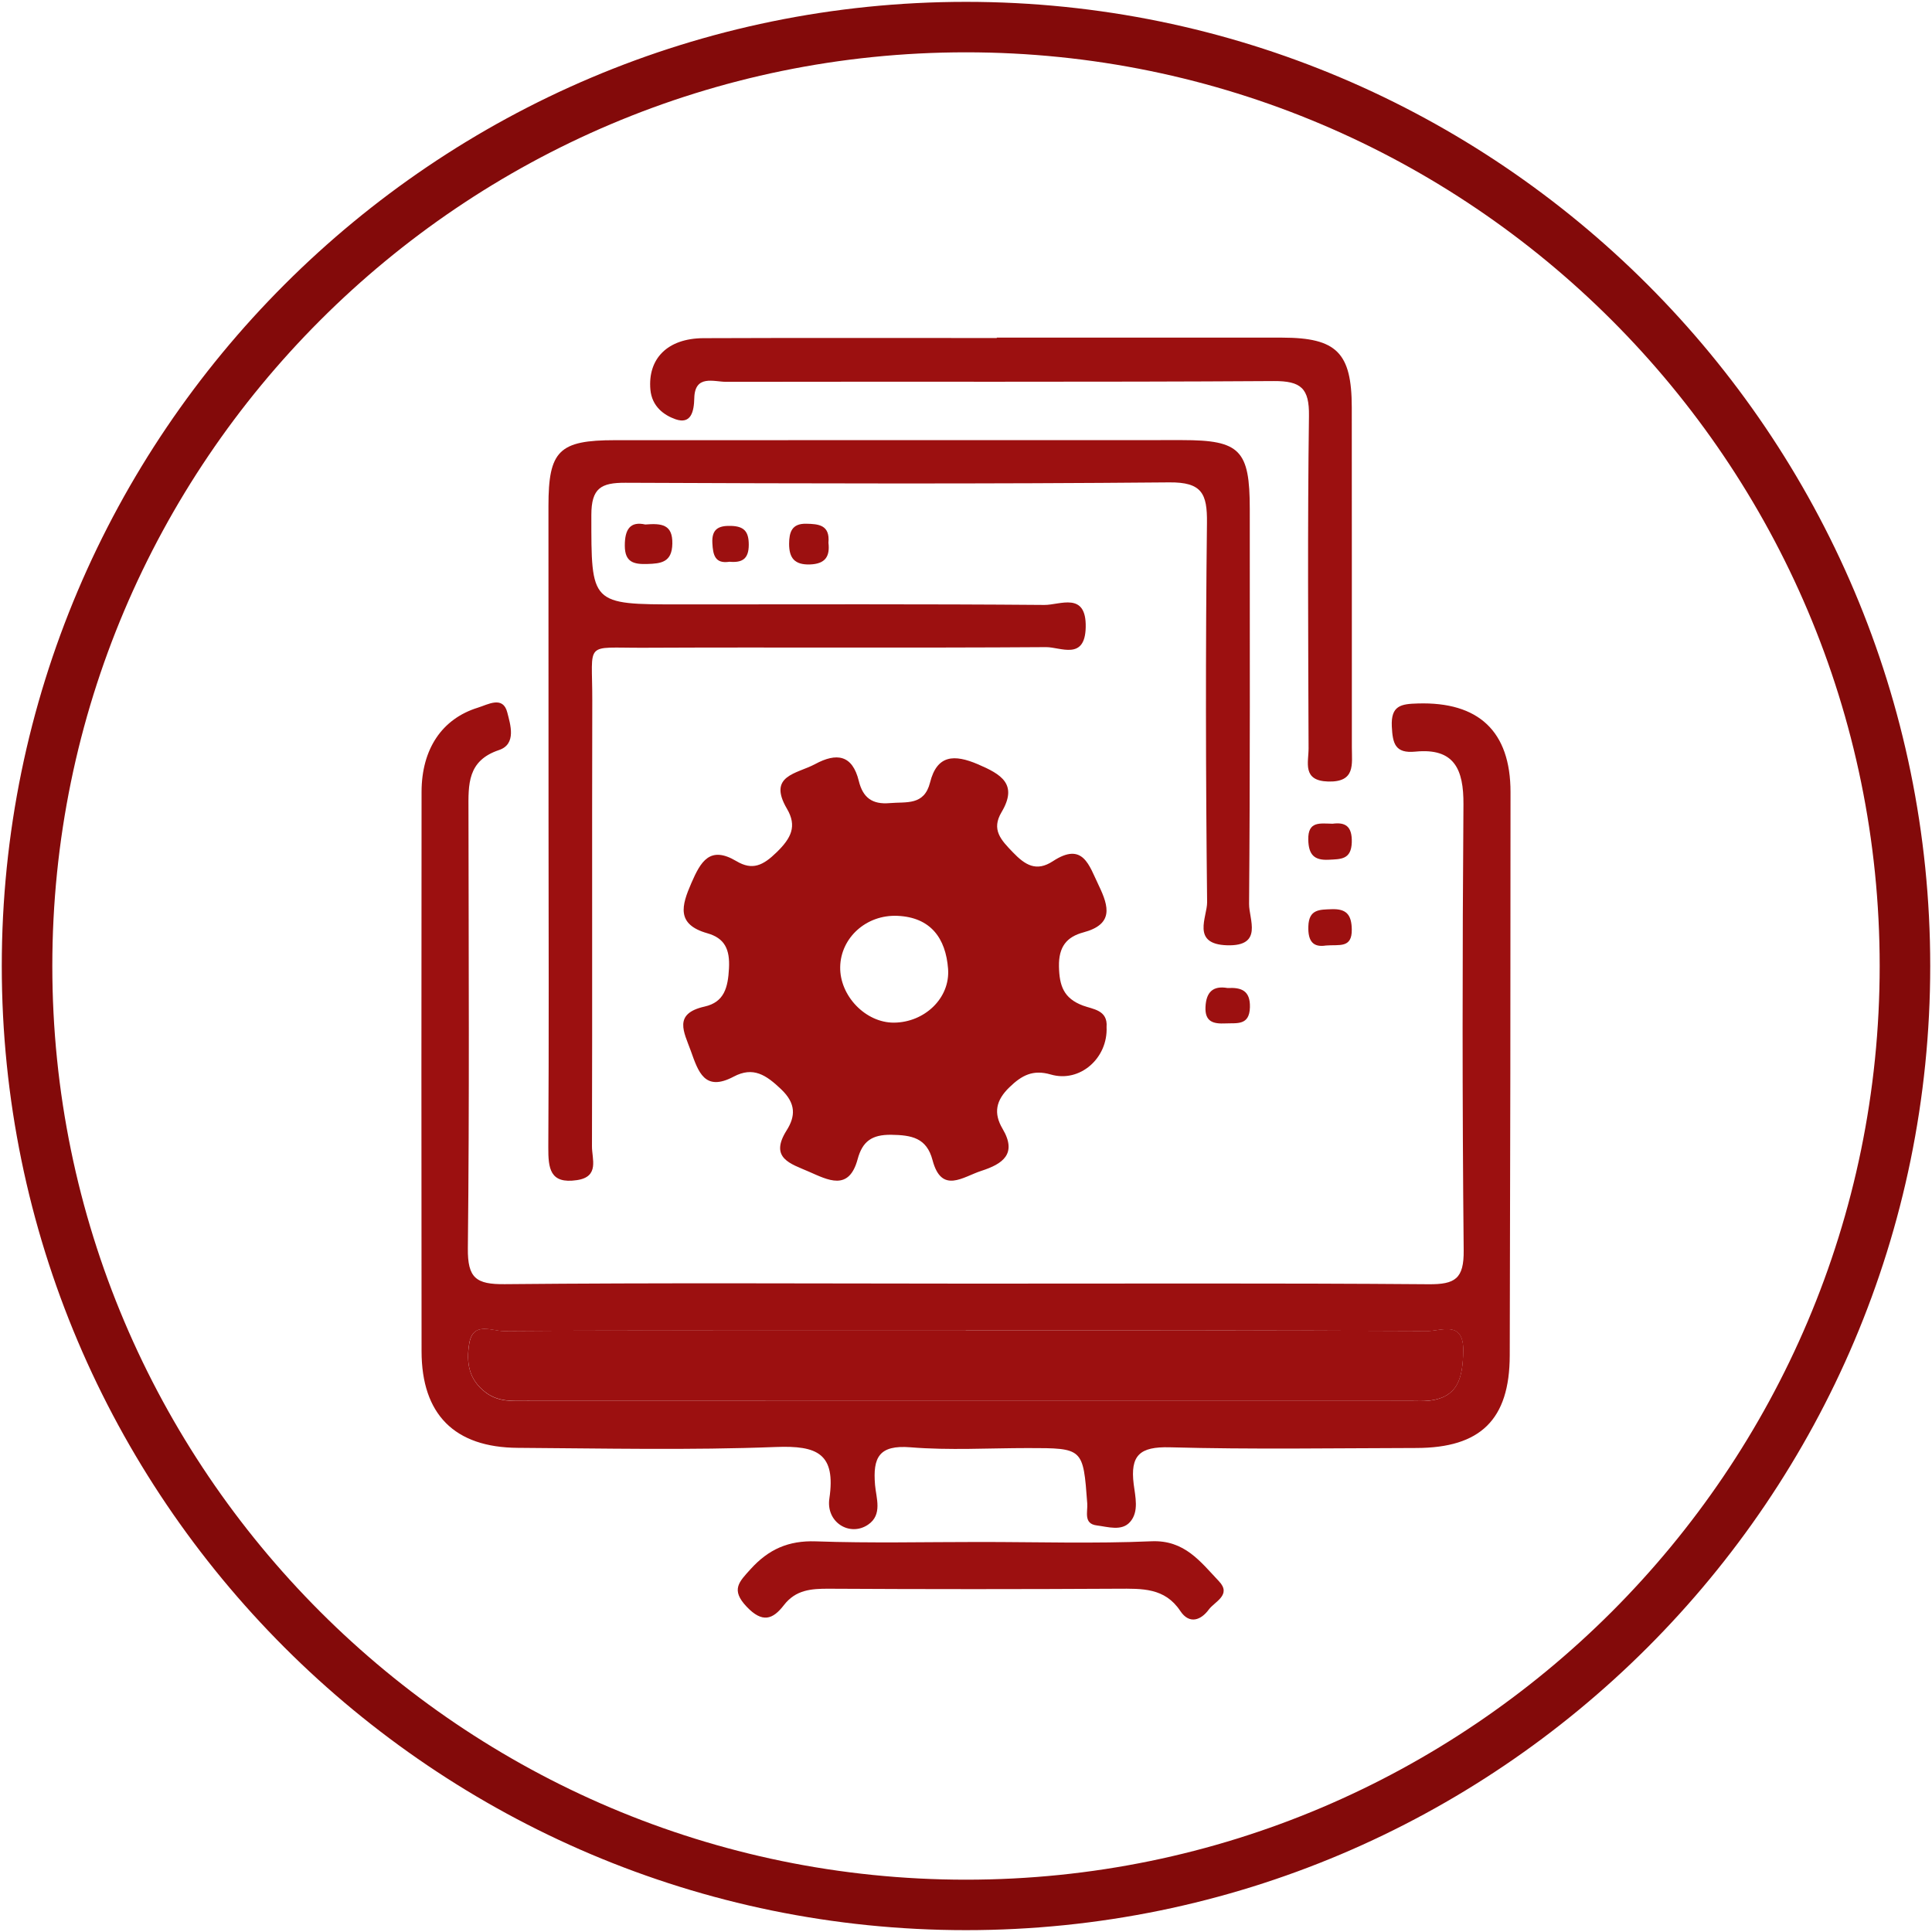
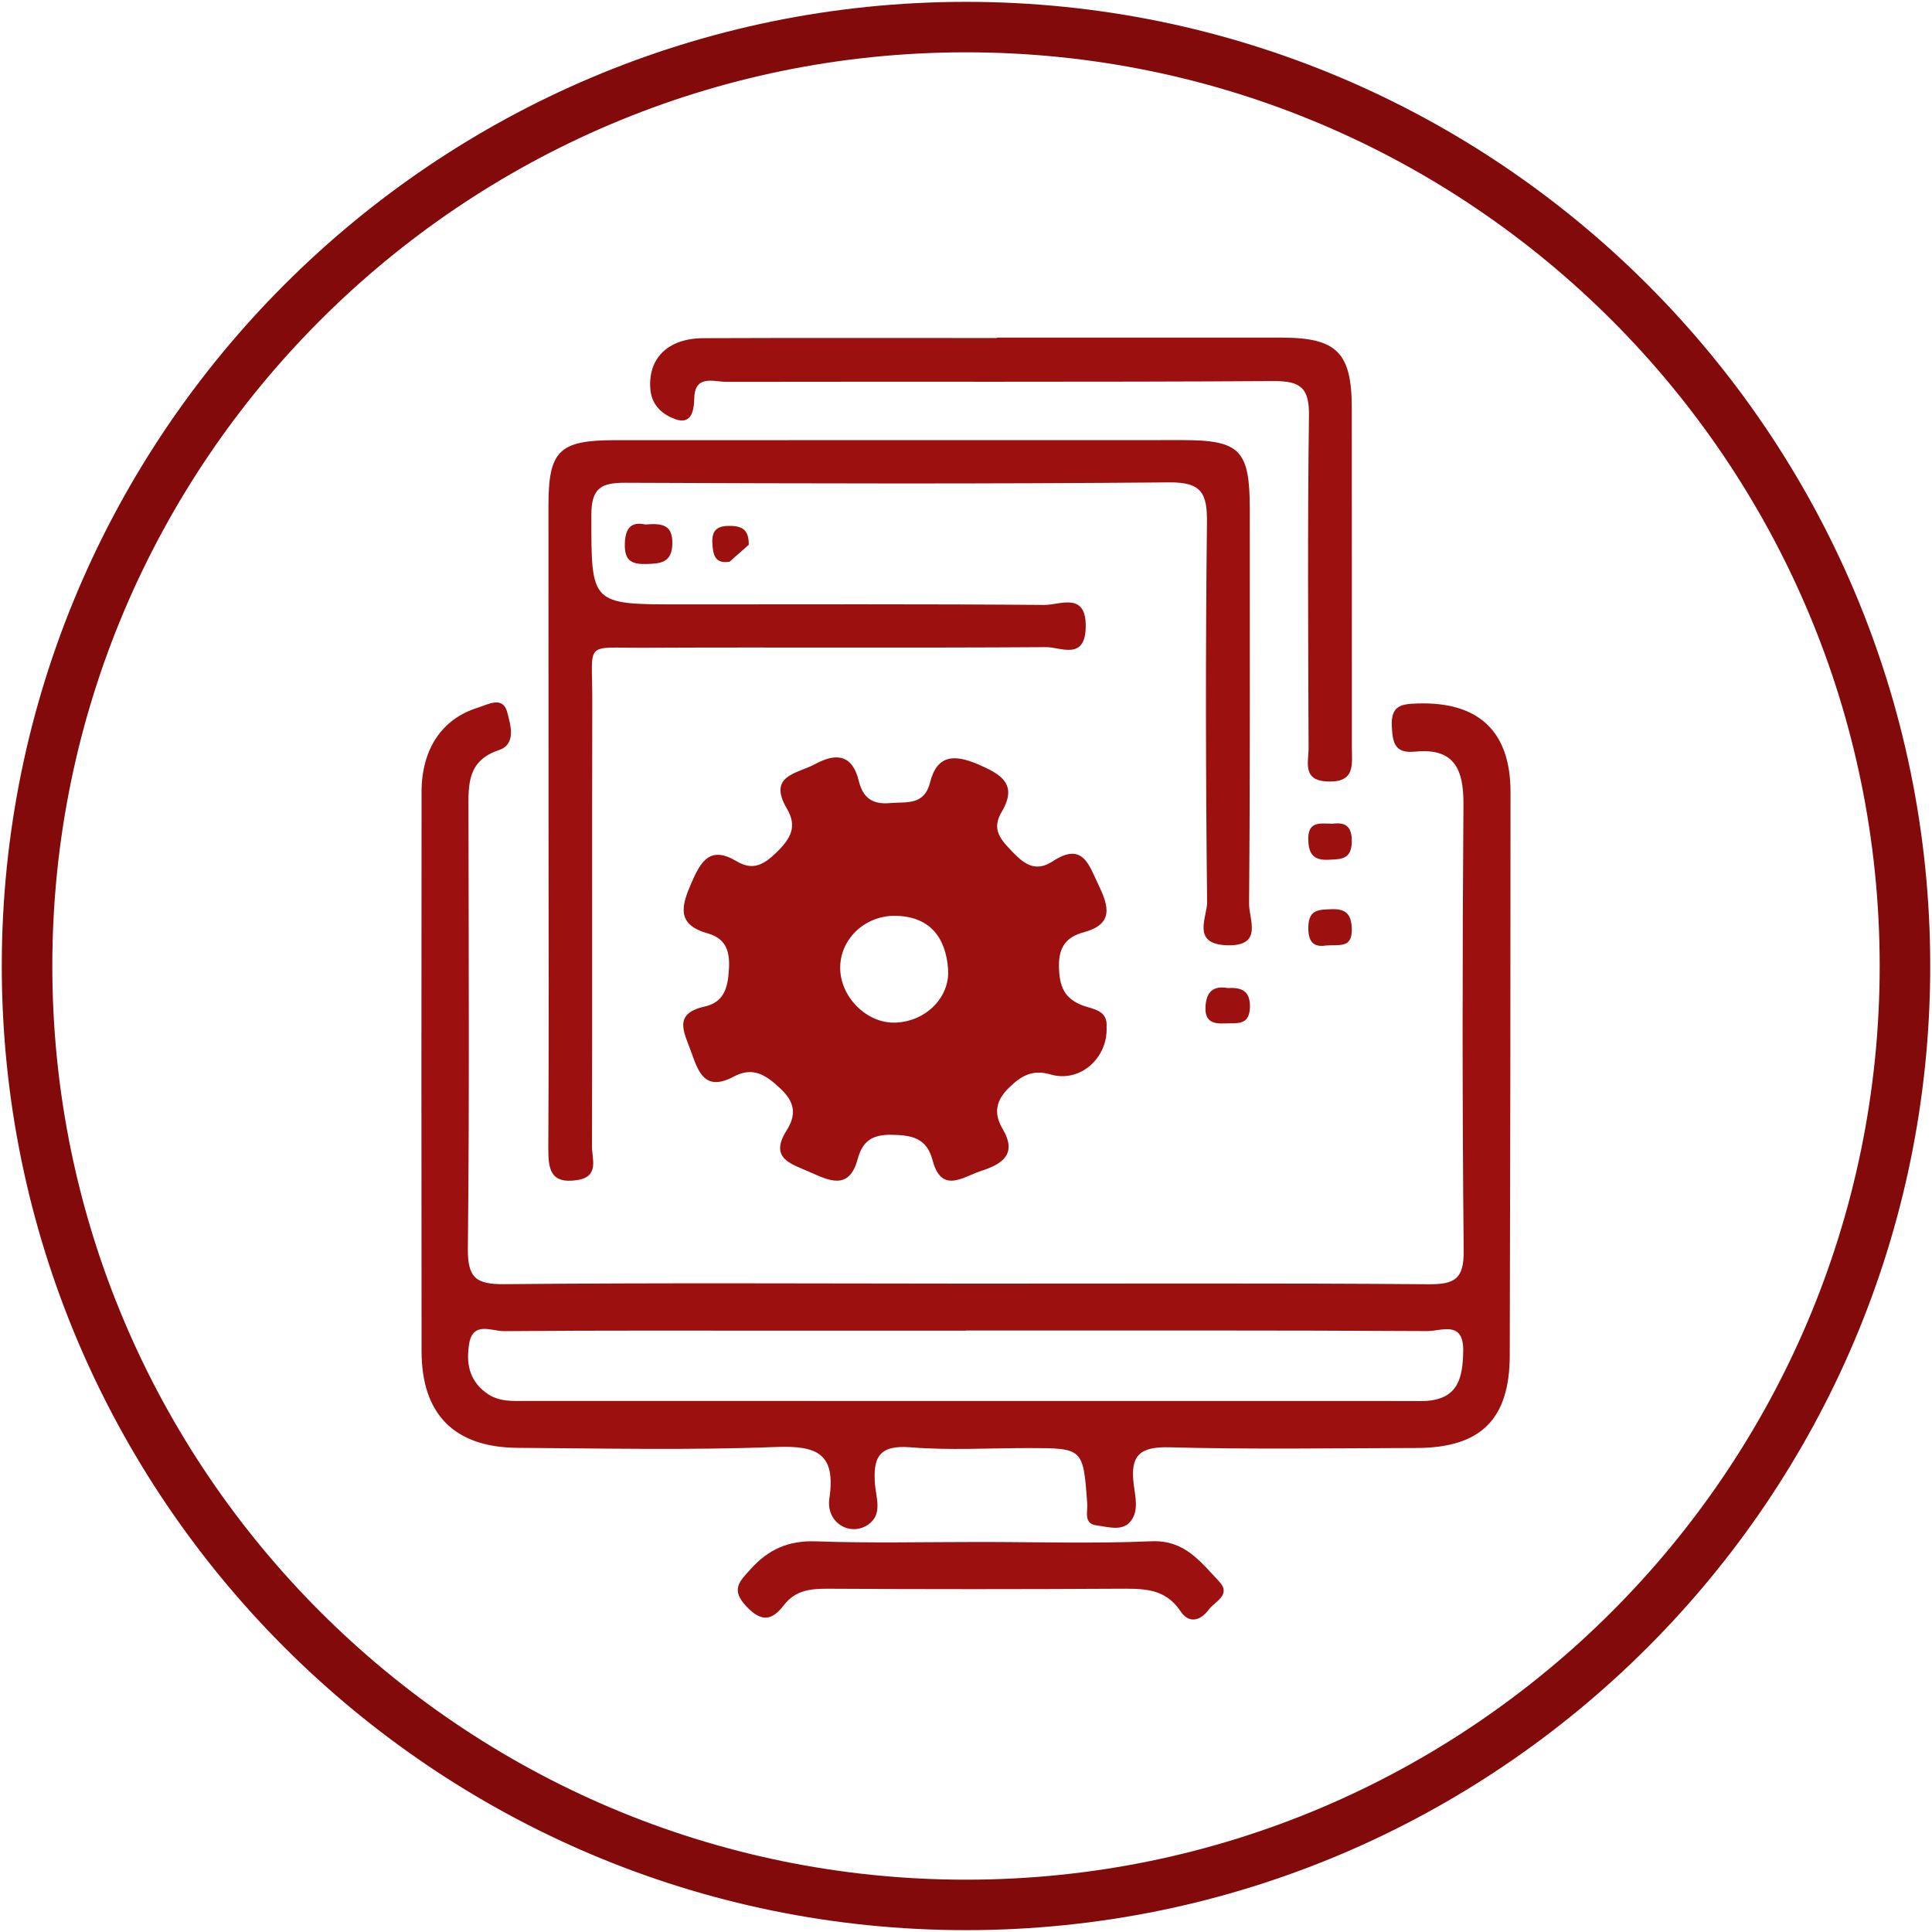
<svg xmlns="http://www.w3.org/2000/svg" version="1.1" id="Layer_1" x="0px" y="0px" viewBox="0 0 250 250" style="enable-background:new 0 0 250 250;" xml:space="preserve">
  <style type="text/css">
	.st0{fill:#830A0A;}
	.st1{fill:#B41515;}
	.st2{fill:#A81313;}
	.st3{fill:#0B0707;}
	.st4{fill:#9C1010;}
	.st5{fill:none;stroke:#830A0A;stroke-miterlimit:10;}
</style>
  <g>
    <g>
      <path class="st0" d="M125,249.76C56.2,249.76,0.23,193.8,0.23,125S56.2,0.24,125,0.24C193.8,0.24,249.77,56.2,249.77,125    S193.8,249.76,125,249.76z M125,6.77C59.81,6.77,6.77,59.81,6.77,125S59.81,243.23,125,243.23S243.23,190.19,243.23,125    S190.2,6.77,125,6.77z" />
    </g>
    <g>
      <path class="st4" d="M125.09,166.1c19.92,0.01,39.84-0.08,59.76,0.08c3.44,0.03,4.59-0.71,4.55-4.38    c-0.19-19.24-0.17-38.48-0.03-57.71c0.03-4.53-1.17-7.33-6.22-6.83c-2.63,0.26-2.94-1.05-3.05-3.26    c-0.13-2.72,1.21-2.91,3.36-2.97c7.85-0.24,12,3.58,12,11.47c0,24.3-0.03,48.6-0.1,72.9c-0.02,8.3-3.78,11.96-12.1,11.97    c-10.64,0.02-21.28,0.2-31.9-0.09c-3.87-0.1-5.13,1.03-4.66,4.78c0.2,1.59,0.71,3.55-0.47,4.88c-1.08,1.23-2.86,0.63-4.31,0.45    c-1.75-0.22-1.15-1.77-1.23-2.84c-0.53-7.17-0.52-7.17-7.68-7.17c-5.06,0-10.15,0.31-15.19-0.1c-4.08-0.33-4.89,1.31-4.59,4.87    c0.14,1.68,1,3.85-0.9,5.14c-2.36,1.6-5.47-0.29-5.01-3.38c0.86-5.84-1.59-6.87-6.9-6.67c-11.13,0.43-22.28,0.18-33.42,0.11    c-8.2-0.05-12.44-4.34-12.45-12.49c-0.02-24.13-0.03-48.26,0-72.4c0.01-5.52,2.63-9.45,7.29-10.89c1.28-0.39,3.24-1.58,3.8,0.61    c0.4,1.56,1.23,4.11-1.08,4.88c-4.11,1.38-3.95,4.48-3.94,7.76c0.02,18.9,0.13,37.8-0.08,56.7c-0.04,3.86,1.05,4.69,4.79,4.65    C85.24,165.98,105.17,166.09,125.09,166.1z M124.97,172.17c0,0.01,0,0.01,0,0.02c-7.26,0-14.52,0-21.78,0    c-12.66,0-25.33-0.05-37.99,0.06c-1.54,0.01-4.01-1.32-4.49,1.63c-0.39,2.41-0.08,4.64,2.15,6.32c1.68,1.26,3.49,1.08,5.32,1.08    c38.16,0.01,76.31,0.01,114.47,0.01c0.68,0,1.35,0.03,2.03-0.02c4.05-0.34,4.59-3.04,4.66-6.43c0.08-4.04-2.86-2.59-4.61-2.6    C164.82,172.13,144.9,172.17,124.97,172.17z" />
      <path class="st4" d="M70.98,106.47c-0.01-13.67-0.01-27.33-0.01-41c0-7.15,1.36-8.51,8.61-8.51c24.47-0.01,48.94-0.01,73.42-0.01    c7.46,0,8.72,1.29,8.72,8.9c0,17.04,0.05,34.08-0.09,51.12c-0.02,1.98,1.87,5.49-2.84,5.35c-4.69-0.14-2.57-3.67-2.59-5.58    c-0.18-16.36-0.21-32.73-0.02-49.1c0.04-3.75-0.64-5.26-4.88-5.22c-23.46,0.21-46.92,0.15-70.38,0.05    c-3.13-0.01-4.4,0.68-4.4,4.17c0,11.57-0.15,11.57,11.53,11.57c15.7,0,31.39-0.06,47.09,0.07c2.01,0.02,5.45-1.78,5.35,2.89    c-0.09,4.35-3.28,2.55-5.14,2.57c-17.38,0.12-34.77,0-52.15,0.08c-7.72,0.03-6.54-0.94-6.56,6.82    c-0.05,19.23,0.02,38.47-0.04,57.7c-0.01,1.61,1.01,3.94-1.95,4.37c-3.5,0.52-3.71-1.52-3.7-4.25    C71.04,134.48,70.99,120.47,70.98,106.47z" />
      <path class="st4" d="M143.19,132.89c0.19,4.03-3.45,7.25-7.22,6.15c-2.31-0.67-3.75,0.1-5.36,1.66c-1.75,1.7-2.07,3.34-0.88,5.36    c1.93,3.26,0.01,4.56-2.75,5.45c-2.38,0.77-5.14,3.04-6.31-1.39c-0.76-2.89-2.7-3.24-5.35-3.28c-2.51-0.03-3.72,0.86-4.34,3.15    c-1.13,4.2-3.84,2.7-6.34,1.61c-2.3-1.01-5.13-1.72-2.85-5.33c1.14-1.81,1.24-3.46-0.7-5.31c-1.95-1.86-3.62-2.99-6.16-1.64    c-3.76,1.99-4.57-0.63-5.54-3.34c-0.88-2.44-2.32-4.81,1.78-5.73c2.55-0.57,3.03-2.46,3.16-4.95c0.13-2.46-0.55-3.9-2.81-4.54    c-4.04-1.15-3.33-3.57-2.06-6.49c1.21-2.78,2.39-4.89,5.83-2.84c2.08,1.24,3.46,0.56,5.21-1.15c1.88-1.83,2.66-3.37,1.33-5.63    c-2.54-4.33,1.29-4.51,3.63-5.77c2.81-1.52,4.84-1.21,5.67,2.18c0.53,2.15,1.73,3.06,4,2.86c2.16-0.19,4.46,0.35,5.22-2.67    c0.9-3.59,3.13-3.66,6.18-2.36c2.98,1.28,5.24,2.55,3.07,6.2c-1.35,2.27-0.08,3.59,1.45,5.18c1.61,1.68,3.05,2.57,5.19,1.17    c3.92-2.57,4.68,0.54,5.94,3.14c1.34,2.78,1.9,5.03-1.99,6.07c-2.16,0.58-3.21,1.86-3.16,4.41c0.05,2.52,0.62,4.13,3.1,5.06    C141.42,130.6,143.36,130.69,143.19,132.89z M115.66,132.33c3.97-0.02,7.31-3.17,7.02-6.97c-0.3-3.94-2.24-6.66-6.54-6.85    c-4.05-0.18-7.35,2.84-7.42,6.61C108.65,128.86,112,132.34,115.66,132.33z" />
      <path class="st4" d="M128.99,43.69c12.31,0,24.62-0.01,36.94,0c7.03,0.01,8.98,1.95,8.99,9.02c0.02,14.67,0,29.34,0.01,44.01    c0,2.17,0.49,4.5-3.05,4.41c-3.42-0.09-2.54-2.49-2.55-4.31c-0.05-14.33-0.14-28.67,0.05-43c0.05-3.57-1.02-4.53-4.56-4.51    c-23.61,0.15-47.23,0.05-70.84,0.1c-1.6,0-4.07-0.98-4.14,2.12c-0.04,1.72-0.41,3.42-2.43,2.72c-1.51-0.53-3.05-1.66-3.25-3.83    c-0.35-3.98,2.18-6.64,6.87-6.66c12.65-0.05,25.3-0.02,37.95-0.02C128.99,43.74,128.99,43.71,128.99,43.69z" />
      <path class="st4" d="M126.78,199.53c7.41,0,14.83,0.23,22.23-0.09c4.28-0.18,6.33,2.65,8.71,5.16c1.7,1.78-0.54,2.64-1.3,3.67    c-1,1.37-2.51,1.97-3.69,0.19c-2.01-3.03-4.97-2.89-8.06-2.88c-12.47,0.07-24.93,0.07-37.4,0c-2.29-0.01-4.3,0.13-5.84,2.13    c-1.44,1.87-2.79,2.33-4.81,0.2c-2.09-2.2-0.99-3.21,0.51-4.87c2.32-2.56,4.89-3.71,8.42-3.59    C112.63,199.7,119.71,199.53,126.78,199.53z" />
      <path class="st4" d="M158.85,127.85c1.79-0.1,2.94,0.34,2.89,2.48c-0.06,2.41-1.68,2.03-3.17,2.1c-1.53,0.07-2.67-0.18-2.58-2.13    C156.08,128.37,156.96,127.52,158.85,127.85z" />
      <path class="st4" d="M83.5,67.87c2.13-0.17,3.55-0.01,3.5,2.48c-0.04,2.41-1.45,2.58-3.26,2.63c-1.71,0.05-2.88-0.21-2.89-2.35    C80.84,68.49,81.55,67.43,83.5,67.87z" />
      <path class="st4" d="M172.44,106.59c1.65-0.22,2.54,0.32,2.48,2.41c-0.07,2.25-1.43,2.17-2.99,2.25c-1.91,0.1-2.6-0.69-2.64-2.6    C169.24,106.23,170.79,106.56,172.44,106.59z" />
      <path class="st4" d="M171.57,122.35c-1.58,0.25-2.34-0.47-2.27-2.48c0.07-2.23,1.45-2.16,3.01-2.22c1.9-0.07,2.58,0.7,2.61,2.62    C174.96,122.76,173.27,122.2,171.57,122.35z" />
-       <path class="st4" d="M94.4,72.69c-1.9,0.3-2.14-0.91-2.22-2.4c-0.1-1.8,0.76-2.29,2.41-2.24c1.69,0.05,2.3,0.72,2.3,2.44    C96.89,72.33,96.04,72.84,94.4,72.69z" />
-       <path class="st4" d="M107.2,70.23c0.2,1.71-0.34,2.74-2.4,2.81c-2,0.06-2.69-0.85-2.69-2.67c0.01-1.49,0.34-2.63,2.19-2.6    C105.93,67.8,107.41,67.92,107.2,70.23z" />
-       <path class="st4" d="M124.97,172.17c19.92,0,39.85-0.04,59.77,0.06c1.75,0.01,4.69-1.44,4.61,2.6c-0.07,3.39-0.61,6.1-4.66,6.43    c-0.67,0.06-1.35,0.02-2.03,0.02c-38.16,0-76.31,0.01-114.47-0.01c-1.83,0-3.64,0.17-5.32-1.08c-2.24-1.68-2.55-3.91-2.15-6.32    c0.48-2.95,2.95-1.62,4.49-1.63c12.66-0.11,25.32-0.06,37.99-0.06c7.26,0,14.52,0,21.78,0    C124.97,172.18,124.97,172.17,124.97,172.17z" />
+       <path class="st4" d="M94.4,72.69c-1.9,0.3-2.14-0.91-2.22-2.4c-0.1-1.8,0.76-2.29,2.41-2.24c1.69,0.05,2.3,0.72,2.3,2.44    z" />
    </g>
  </g>
</svg>